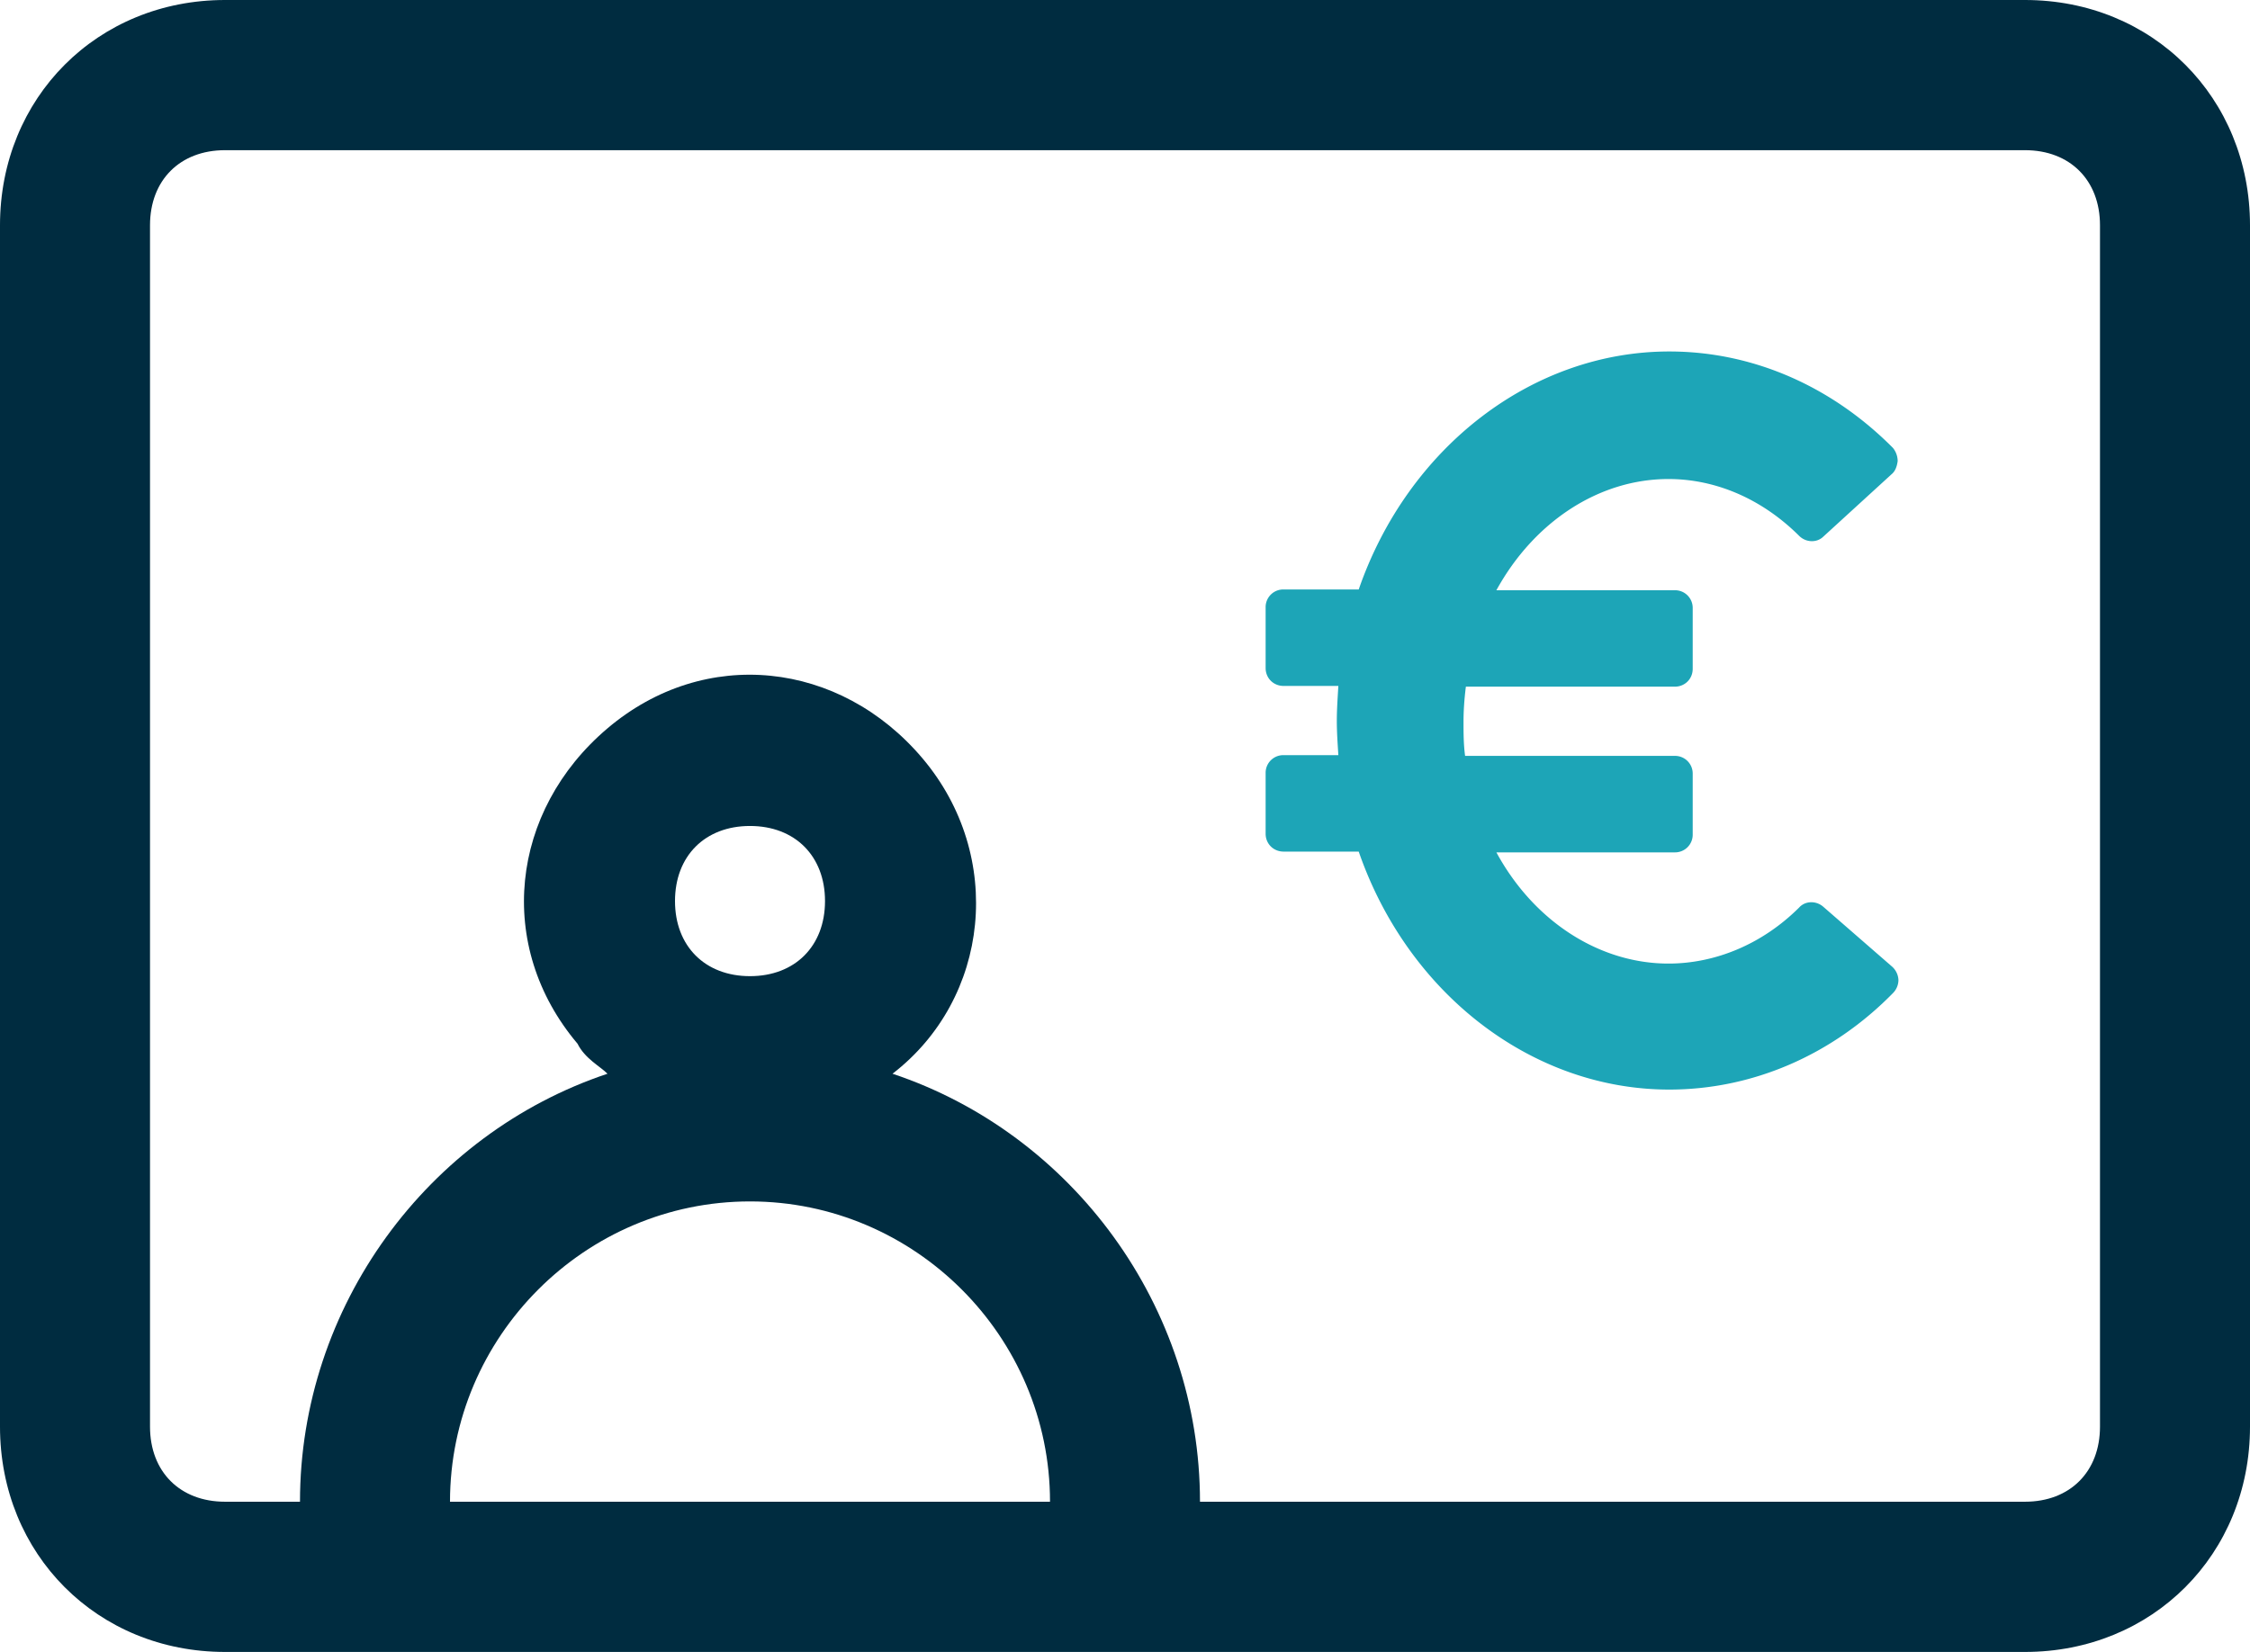
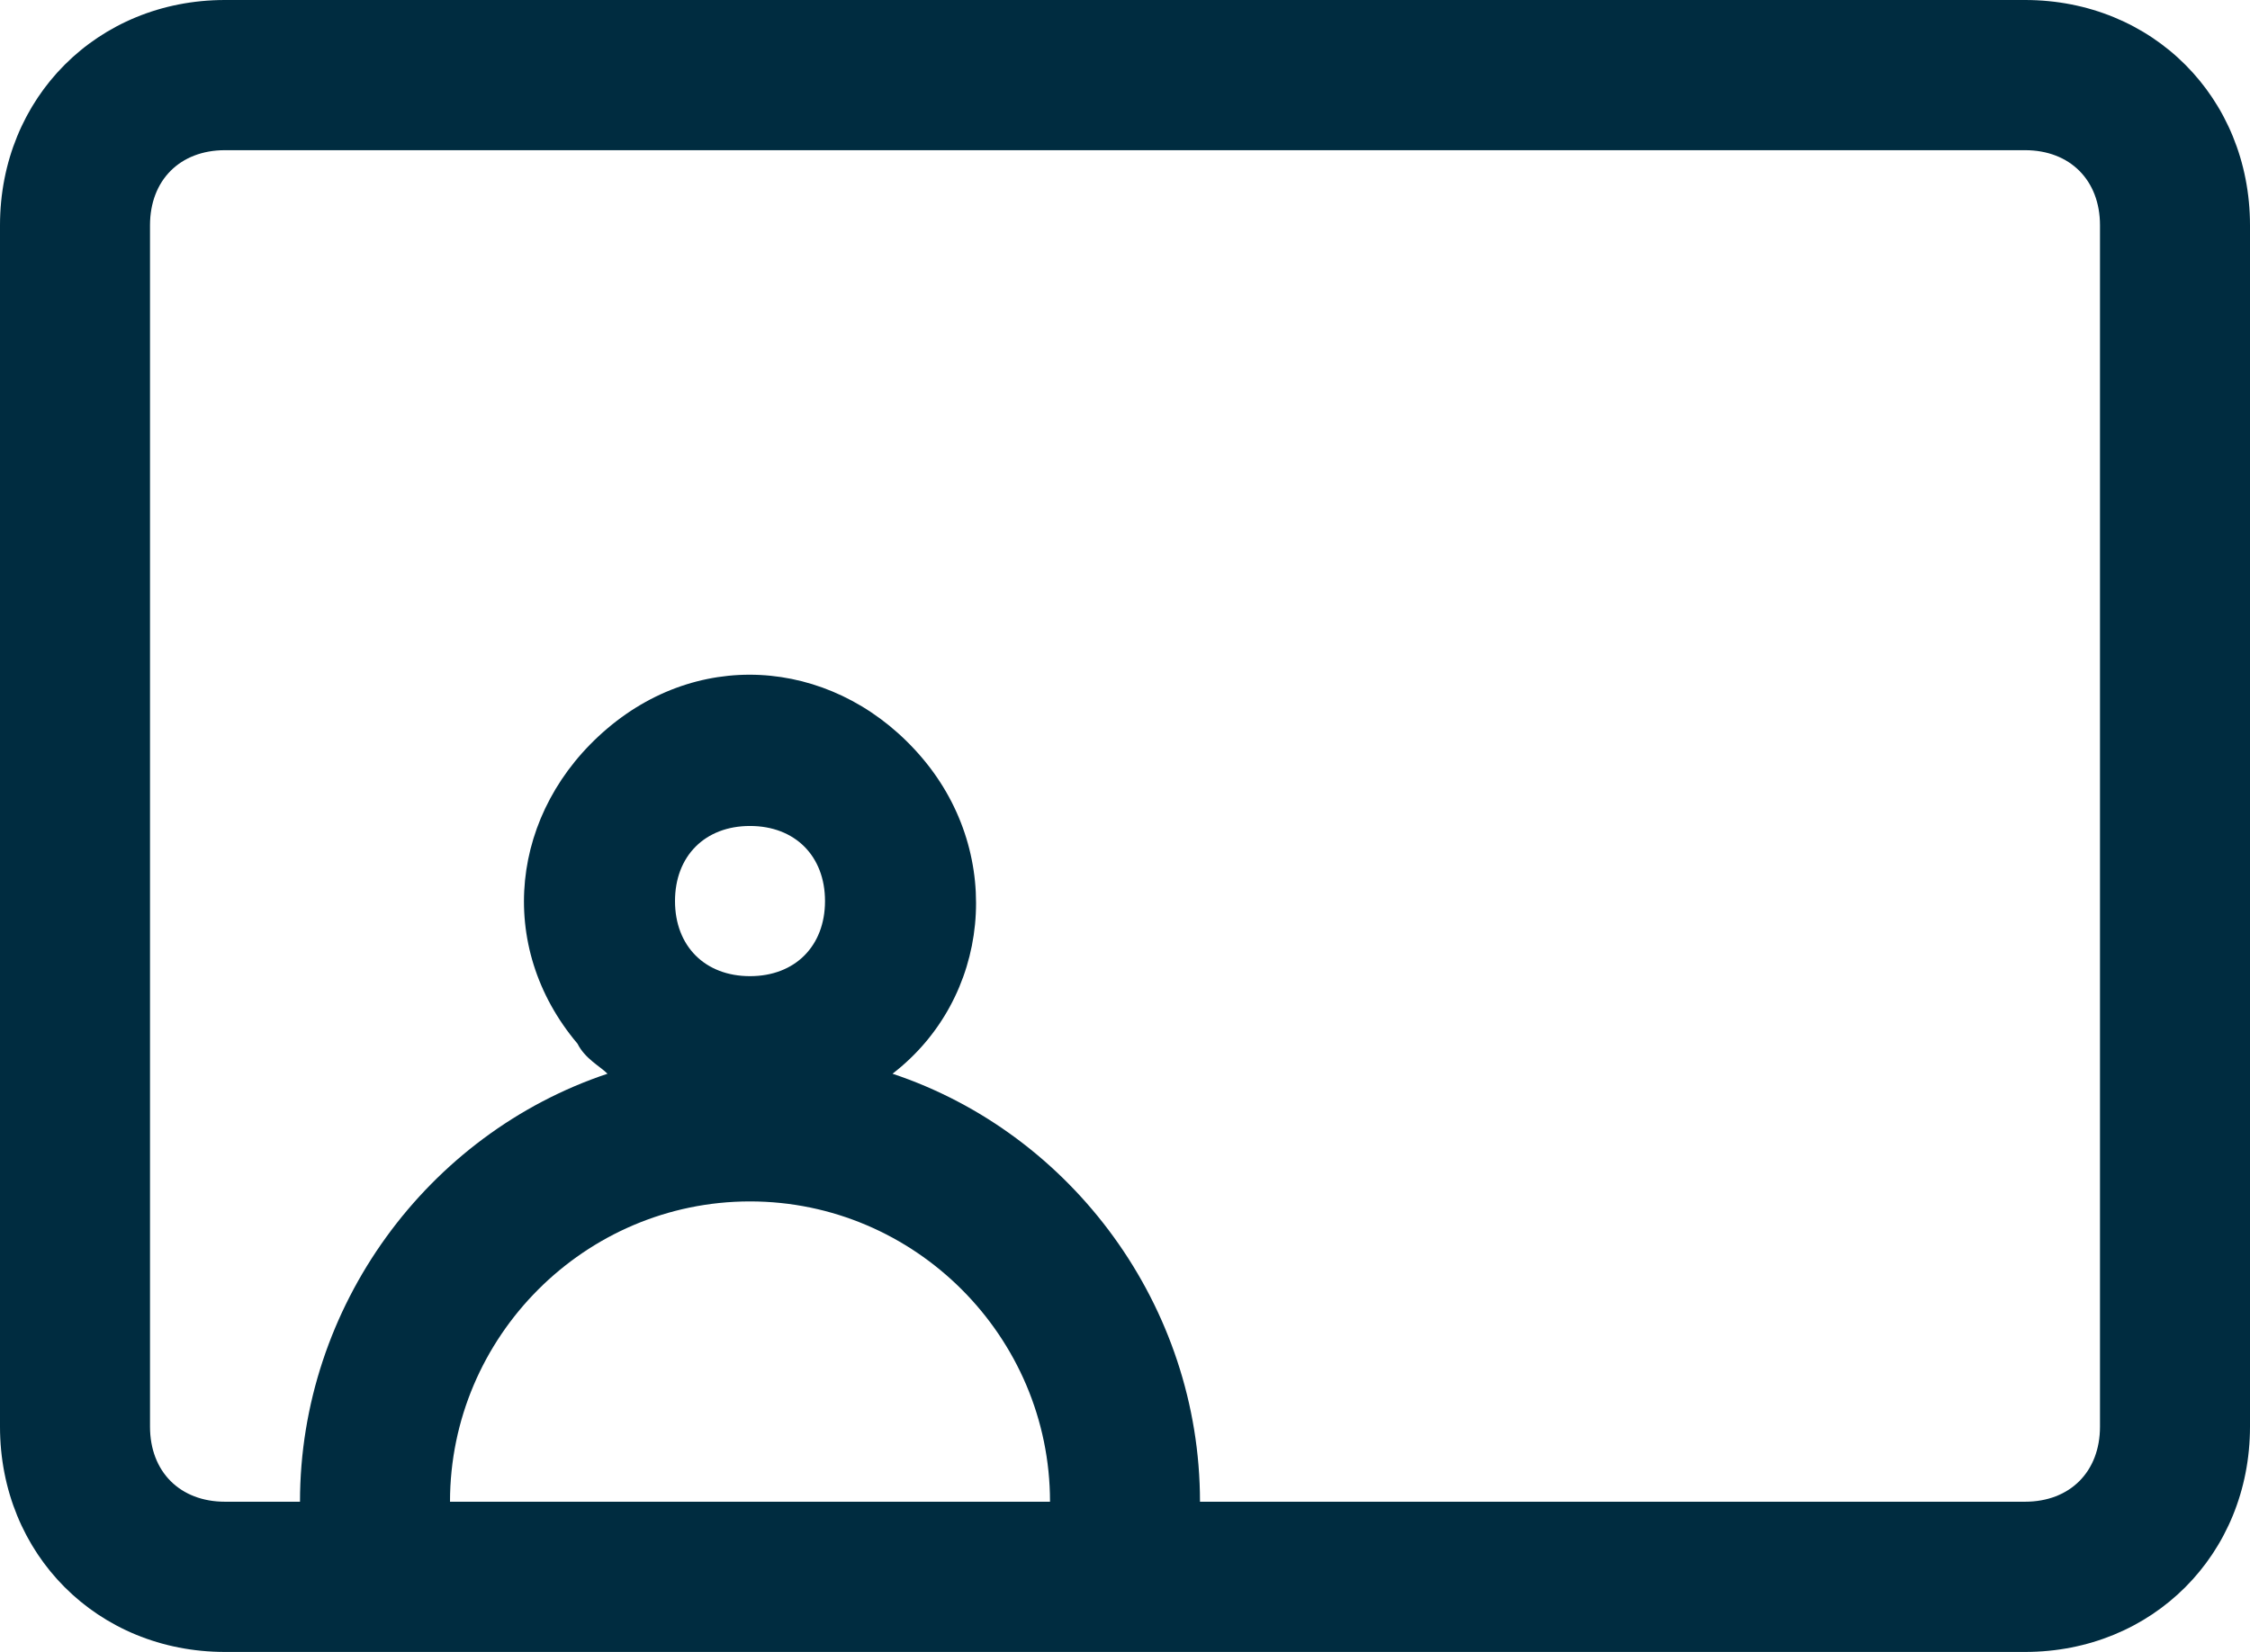
<svg xmlns="http://www.w3.org/2000/svg" width="64" height="47">
  <g fill="none">
    <path d="M57.6 0H6.4C2.773 0 0 2.777 0 6.41v34.18C0 44.224 2.773 47 6.4 47h51.2c3.627 0 6.4-2.777 6.4-6.41V6.41C64 2.776 61.227 0 57.6 0zM12.8 42.727c0-4.7 3.84-8.545 8.533-8.545 4.694 0 8.534 3.845 8.534 8.545H12.8zm6.4-17.09c0-1.282.853-2.137 2.133-2.137s2.134.855 2.134 2.136c0 1.282-.854 2.137-2.134 2.137-1.28 0-2.133-.855-2.133-2.137zM59.733 40.59c0 1.282-.853 2.136-2.133 2.136H34.133c0-5.554-3.626-10.468-8.746-12.177 2.773-2.136 3.2-6.195.853-8.973-2.347-2.777-6.187-3.204-8.96-.854-2.773 2.35-3.2 6.195-.853 8.972.213.428.64.641.853.855-5.12 1.71-8.747 6.623-8.747 12.177H6.4c-1.28 0-2.133-.854-2.133-2.136V6.409c0-1.282.853-2.136 2.133-2.136h51.2c1.28 0 2.133.854 2.133 2.136v34.182z" fill="#002C40" />
-     <path d="M51.864 25.8c-.2-.177-.512-.177-.69.022-1.045 1.04-2.38 1.593-3.715 1.593-1.958 0-3.827-1.195-4.895-3.164h5.073a.502.502 0 00.511-.51v-1.725a.502.502 0 00-.511-.51h-5.963c-.045-.331-.045-.663-.045-.973 0-.31.022-.642.067-.996h5.94c.29 0 .512-.22.512-.509v-1.726a.502.502 0 00-.511-.509h-5.073c1.068-1.947 2.914-3.164 4.895-3.164 1.357 0 2.67.575 3.715 1.615.2.2.512.2.69.023l1.936-1.77c.111-.09.156-.222.178-.377a.599.599 0 00-.134-.376C52.087 10.974 49.84 10 47.481 10c-3.894 0-7.432 2.722-8.833 6.771h-2.136a.502.502 0 00-.512.51v1.725c0 .288.222.51.512.51h1.557c-.022.353-.044.685-.044.995 0 .31.022.642.044.974h-1.557a.502.502 0 00-.512.509v1.726c0 .287.222.509.512.509h2.136C40.049 28.279 43.588 31 47.48 31c2.358 0 4.628-.974 6.363-2.744A.532.532 0 0054 27.88a.544.544 0 00-.178-.376L51.864 25.8z" fill="#1DA5B7" />
  </g>
</svg>